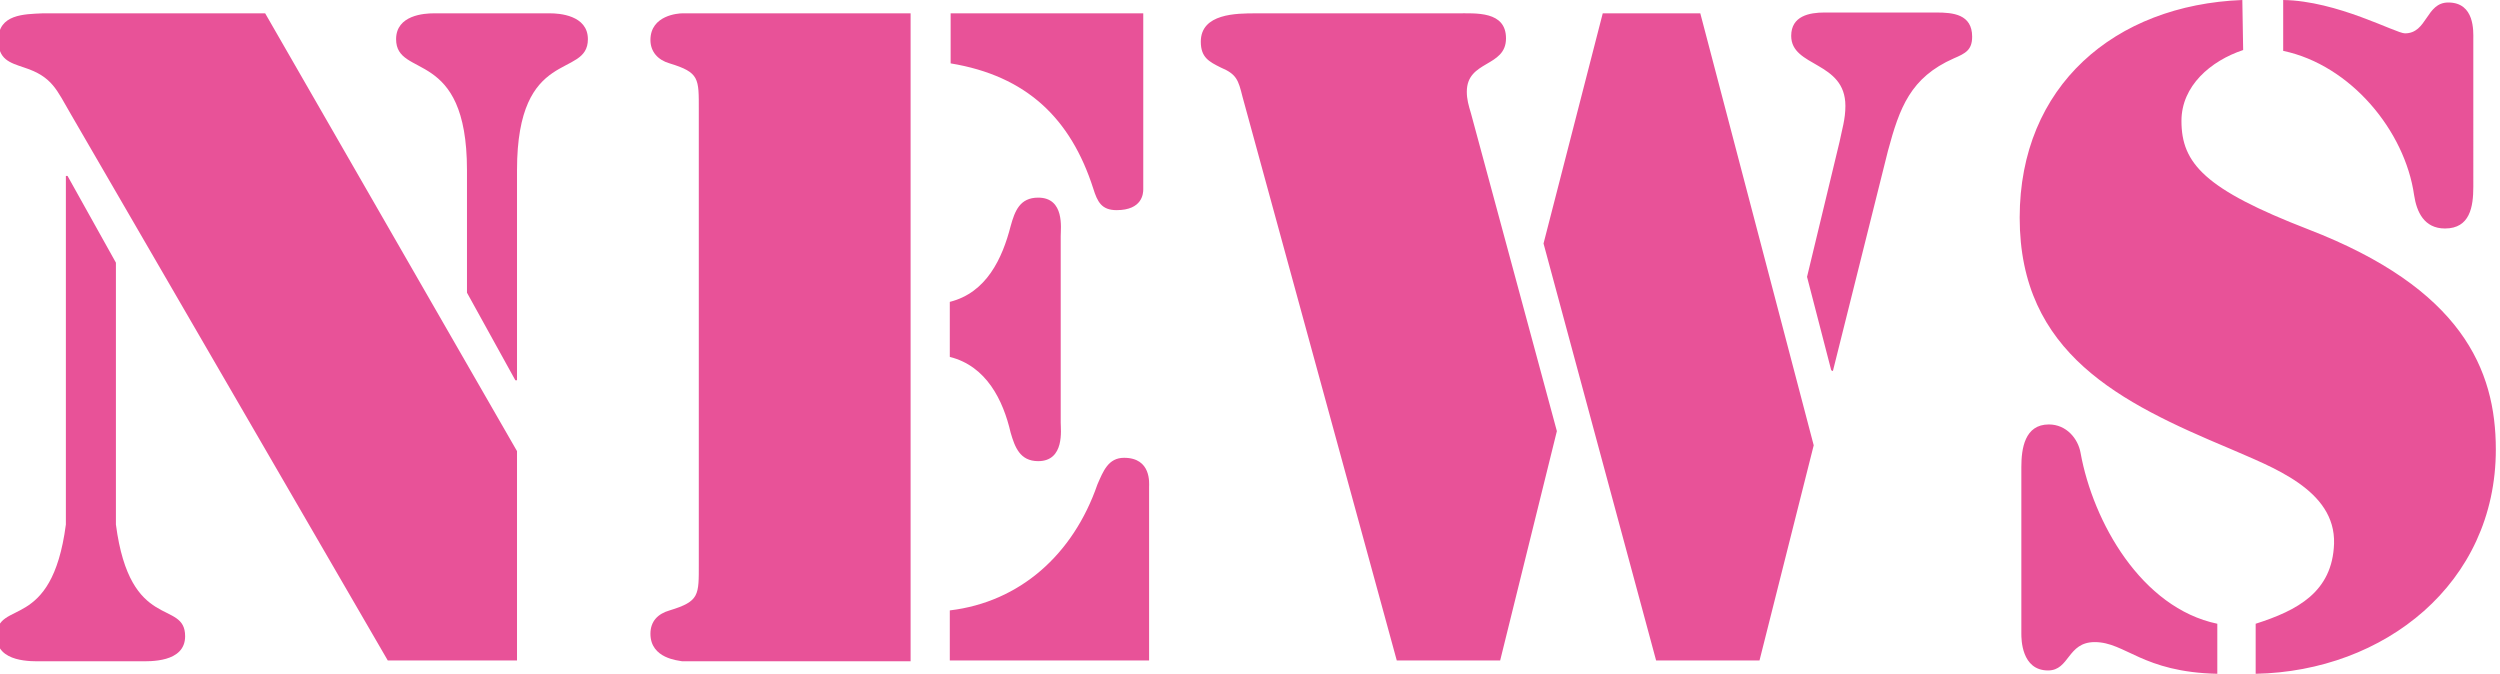
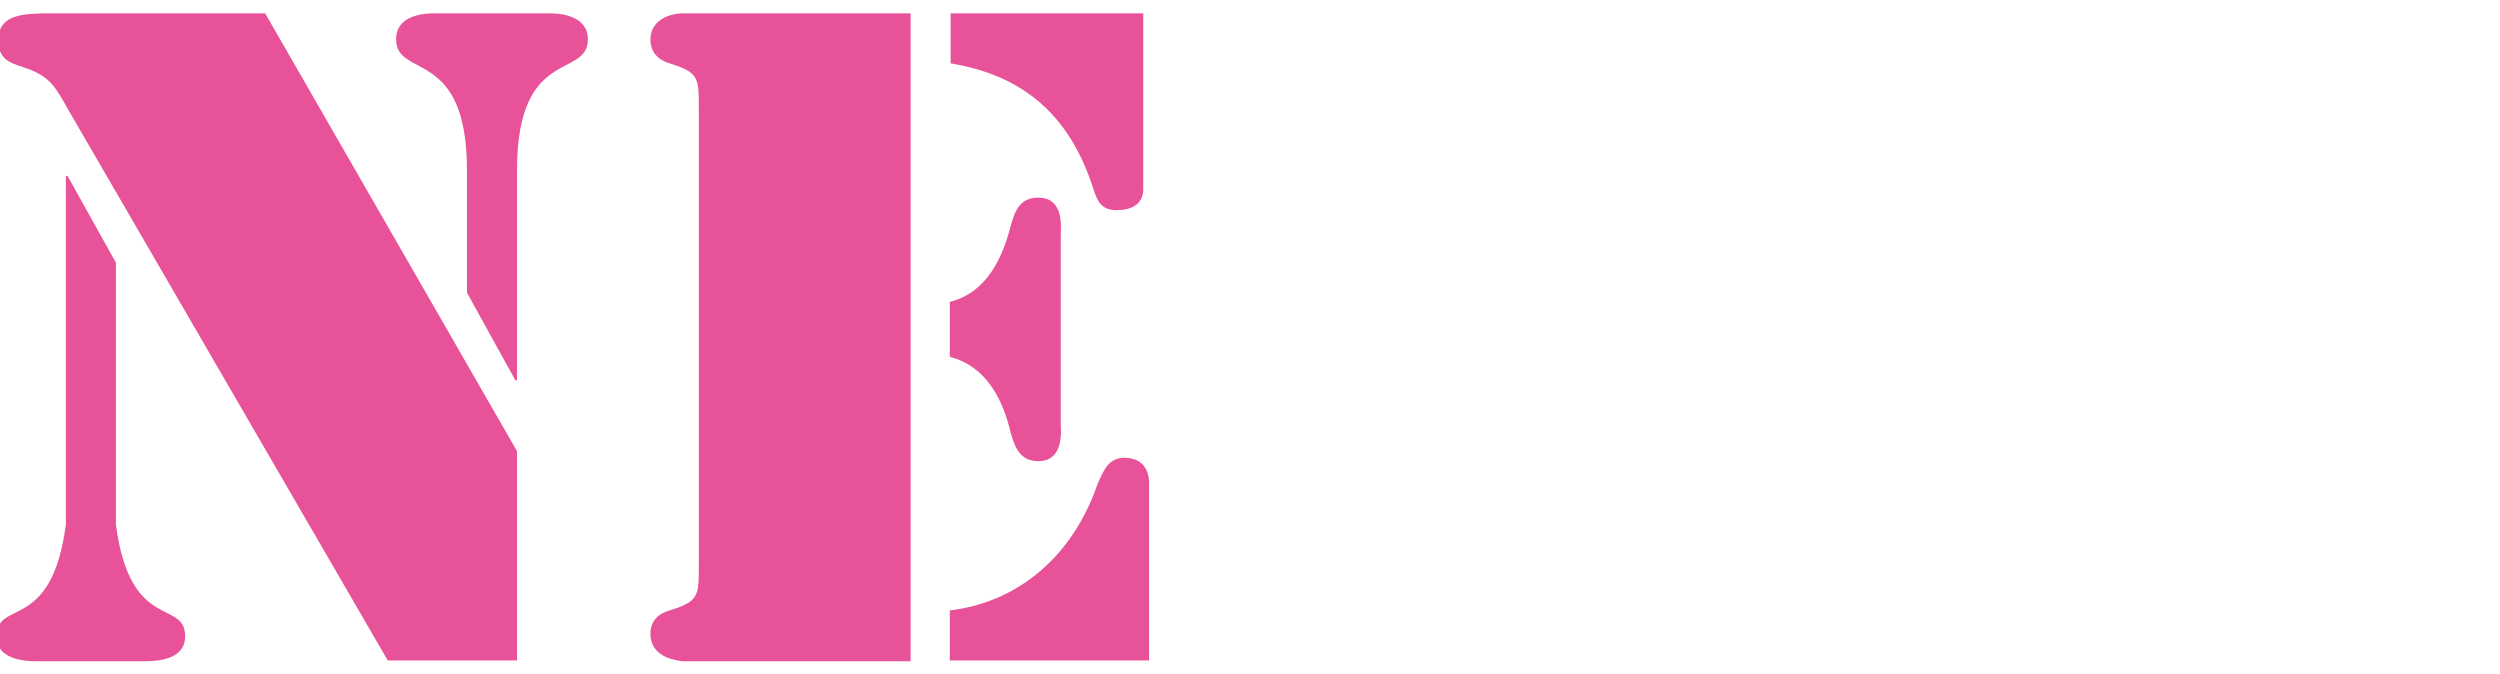
<svg xmlns="http://www.w3.org/2000/svg" version="1.1" id="レイヤー_1" x="0px" y="0px" viewBox="0 0 299.8 80.8" style="enable-background:new 0 0 299.8 80.8;" xml:space="preserve">
  <style type="text/css">
	.st0{fill:#E85298;}
</style>
  <g>
    <path class="st0" d="M7.9,21.1h0.2l5.8,10.4v31.4c1.7,13,8.3,8.9,8.3,13.4c0,3.2-4.3,3-5.4,3H5c-1.1,0-5.4,0.2-5.4-3   c0-4.5,6.6-0.4,8.3-13.4V21.1z M62,54.1v25.1H46.5l-38-65.5c-1.7-2.9-2.2-4.5-5.6-5.6c-1.8-0.6-3.1-1-3.1-3.3   c0-3.1,3.1-3.1,5.3-3.2h26.7L62,54.1z M56,20.4c0-14.8-8.5-10.9-8.5-15.7c0-2.9,3.4-3.1,4.5-3.1h14c1,0,4.5,0.2,4.5,3.1   c0,4.8-8.5,0.8-8.5,15.7v25.2h-0.2L56,35.1V20.4z" />
    <path class="st0" d="M81.8,1.6h27.4v77.7H81.8C81.4,79.2,78,79,78,76c0-1.5,0.9-2.4,2.3-2.8c3.6-1.1,3.5-1.8,3.5-5.6V13.2   c0-3.8,0.1-4.5-3.5-5.6C78.9,7.2,78,6.2,78,4.8C78,1.8,81.4,1.6,81.8,1.6z M113.9,1.6h23.2v21.1c0,0.5-0.1,2.5-3.2,2.5   c-1.8,0-2.3-1-2.8-2.6c-2.7-8.4-8-13.5-17.1-15v-6H113.9z M113.9,36.2c4.4-1.1,6.3-5.2,7.3-9.1c0.5-1.8,1.1-3.4,3.3-3.4   c3.2,0,2.7,3.7,2.7,4.6v22.4c0,0.8,0.5,4.6-2.7,4.6c-2.2,0-2.8-1.7-3.3-3.4c-0.9-3.9-2.9-8-7.3-9.1V36.2z M113.9,73.2   c8.4-1,14.8-6.7,17.7-15.1c0.7-1.6,1.3-3.2,3.2-3.2c3.3,0,3,3.1,3,3.5v20.8h-23.9V73.2z" />
-     <path class="st0" d="M179.9,79.2h-12.4L149,11.6c-0.5-2-0.7-2.7-2.6-3.5C145,7.4,144,6.9,144,5c0-3.4,4.3-3.4,6.6-3.4h24.1   c2.3,0,5.9-0.3,5.9,3c0,3.5-4.7,2.6-4.7,6.4c0,0.9,0.2,1.6,0.5,2.6l10.3,38.1L179.9,79.2z M203.9,1.6l13.6,51.8L211,79.2h-12.4   l-13.5-50l7.1-27.6C192.2,1.6,203.9,1.6,203.9,1.6z M216.7,33.2l3.9-16.2c0.3-1.5,0.7-2.7,0.7-4.3c0-5.4-6.5-4.6-6.5-8.4   c0-2.4,2.2-2.8,4-2.8h13.4c2,0,4.3,0.2,4.3,2.9c0,1.6-0.8,2-2.2,2.6c-5.2,2.3-6.5,5.9-7.9,11.1l-6.6,26.4l-0.2-0.1L216.7,33.2z" />
-     <path class="st0" d="M269,6c-3.9,1.3-7.4,4.3-7.4,8.5c0,5.1,2.8,8.2,15.2,13c18.4,7.1,22.5,16.8,22.5,26.4   c0,16.1-13.4,26.6-28.8,26.9v-6c5-1.6,9.2-3.8,9.4-9.6c0.2-6.5-7.5-9.2-12.5-11.4c-13.1-5.5-25.2-11.4-25.2-27.7   c0-15.8,11.4-25.5,26.7-26.1L269,6L269,6z M242.4,56c0-2.2,0.4-5.1,3.3-5.1c2.1,0,3.5,1.7,3.8,3.4c1.5,8.3,7.3,18.6,16.4,20.5v6   c-9-0.2-11-3.8-14.7-3.8c-3.3,0-3,3.4-5.6,3.4c-3.2,0-3.2-3.8-3.2-4.4V56z M296.6,22.4c0,2.4-0.4,5-3.4,5c-2.5,0-3.4-2-3.7-4   c-1.1-7.7-7.6-15.6-15.7-17.3V0c6.5,0.1,13.5,4,14.6,4c2.7,0,2.5-3.7,5.2-3.7c3.2,0,3,3.5,3,4.4V22.4z" />
  </g>
</svg>